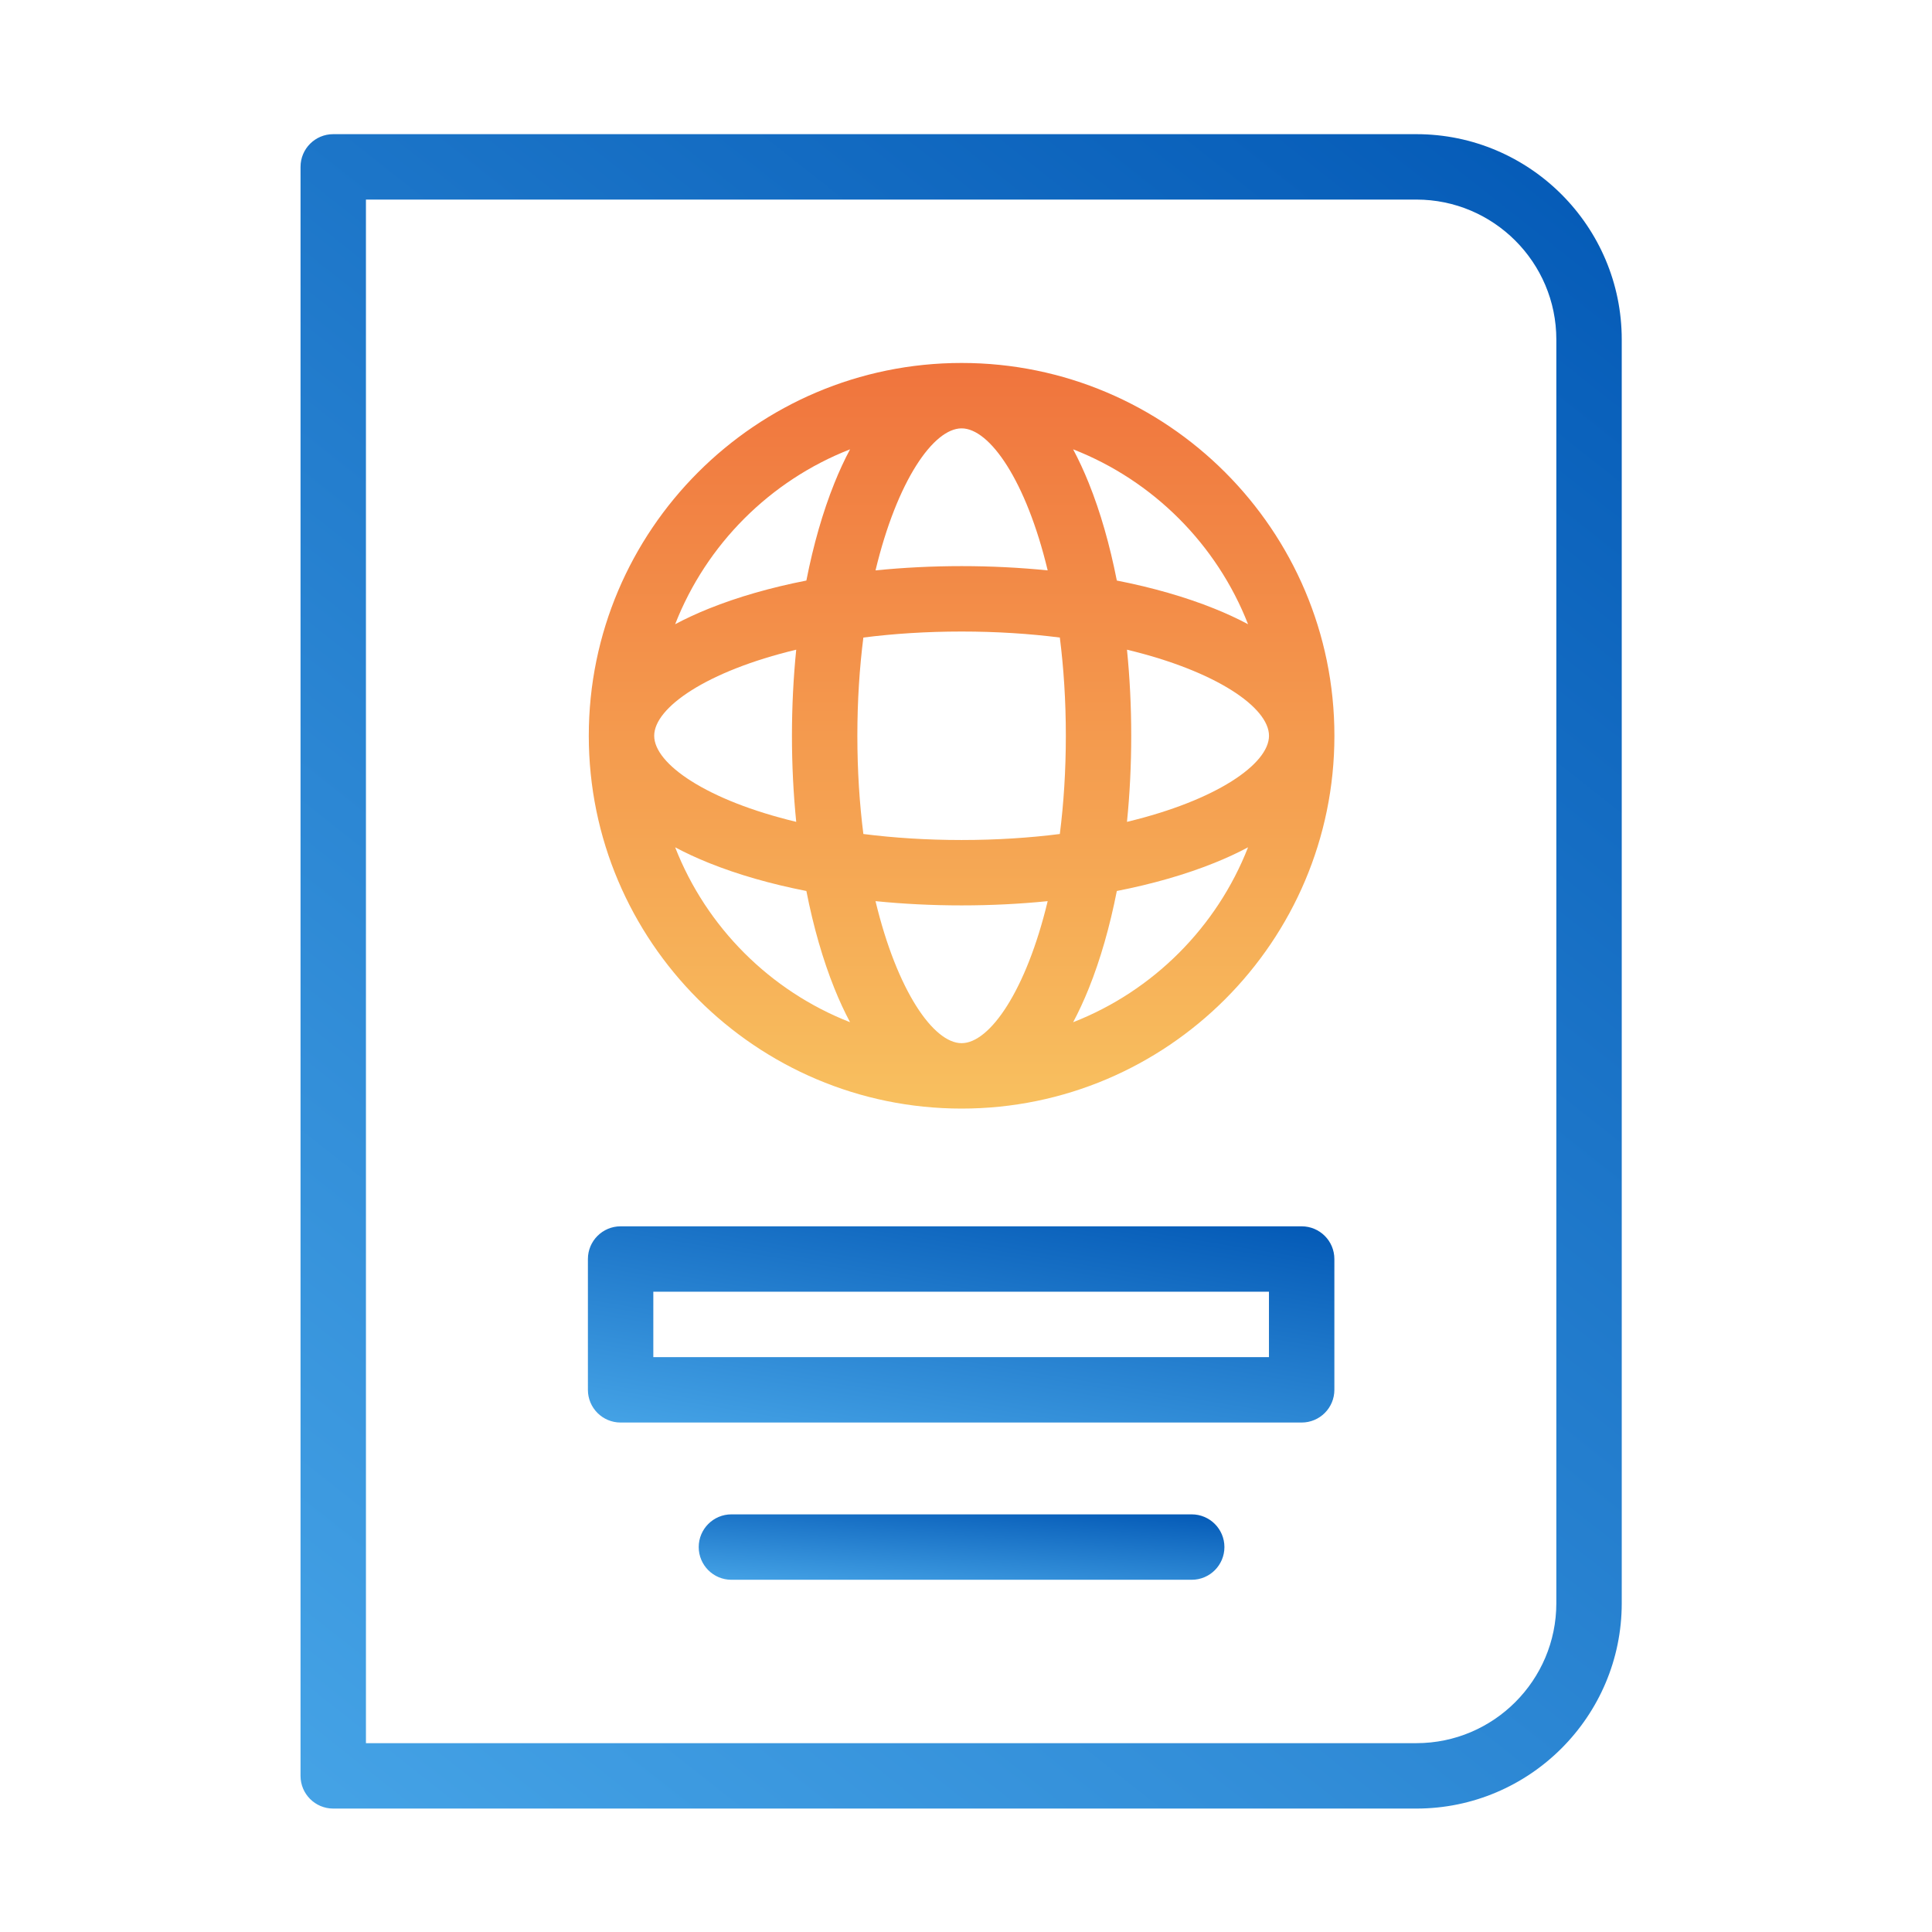
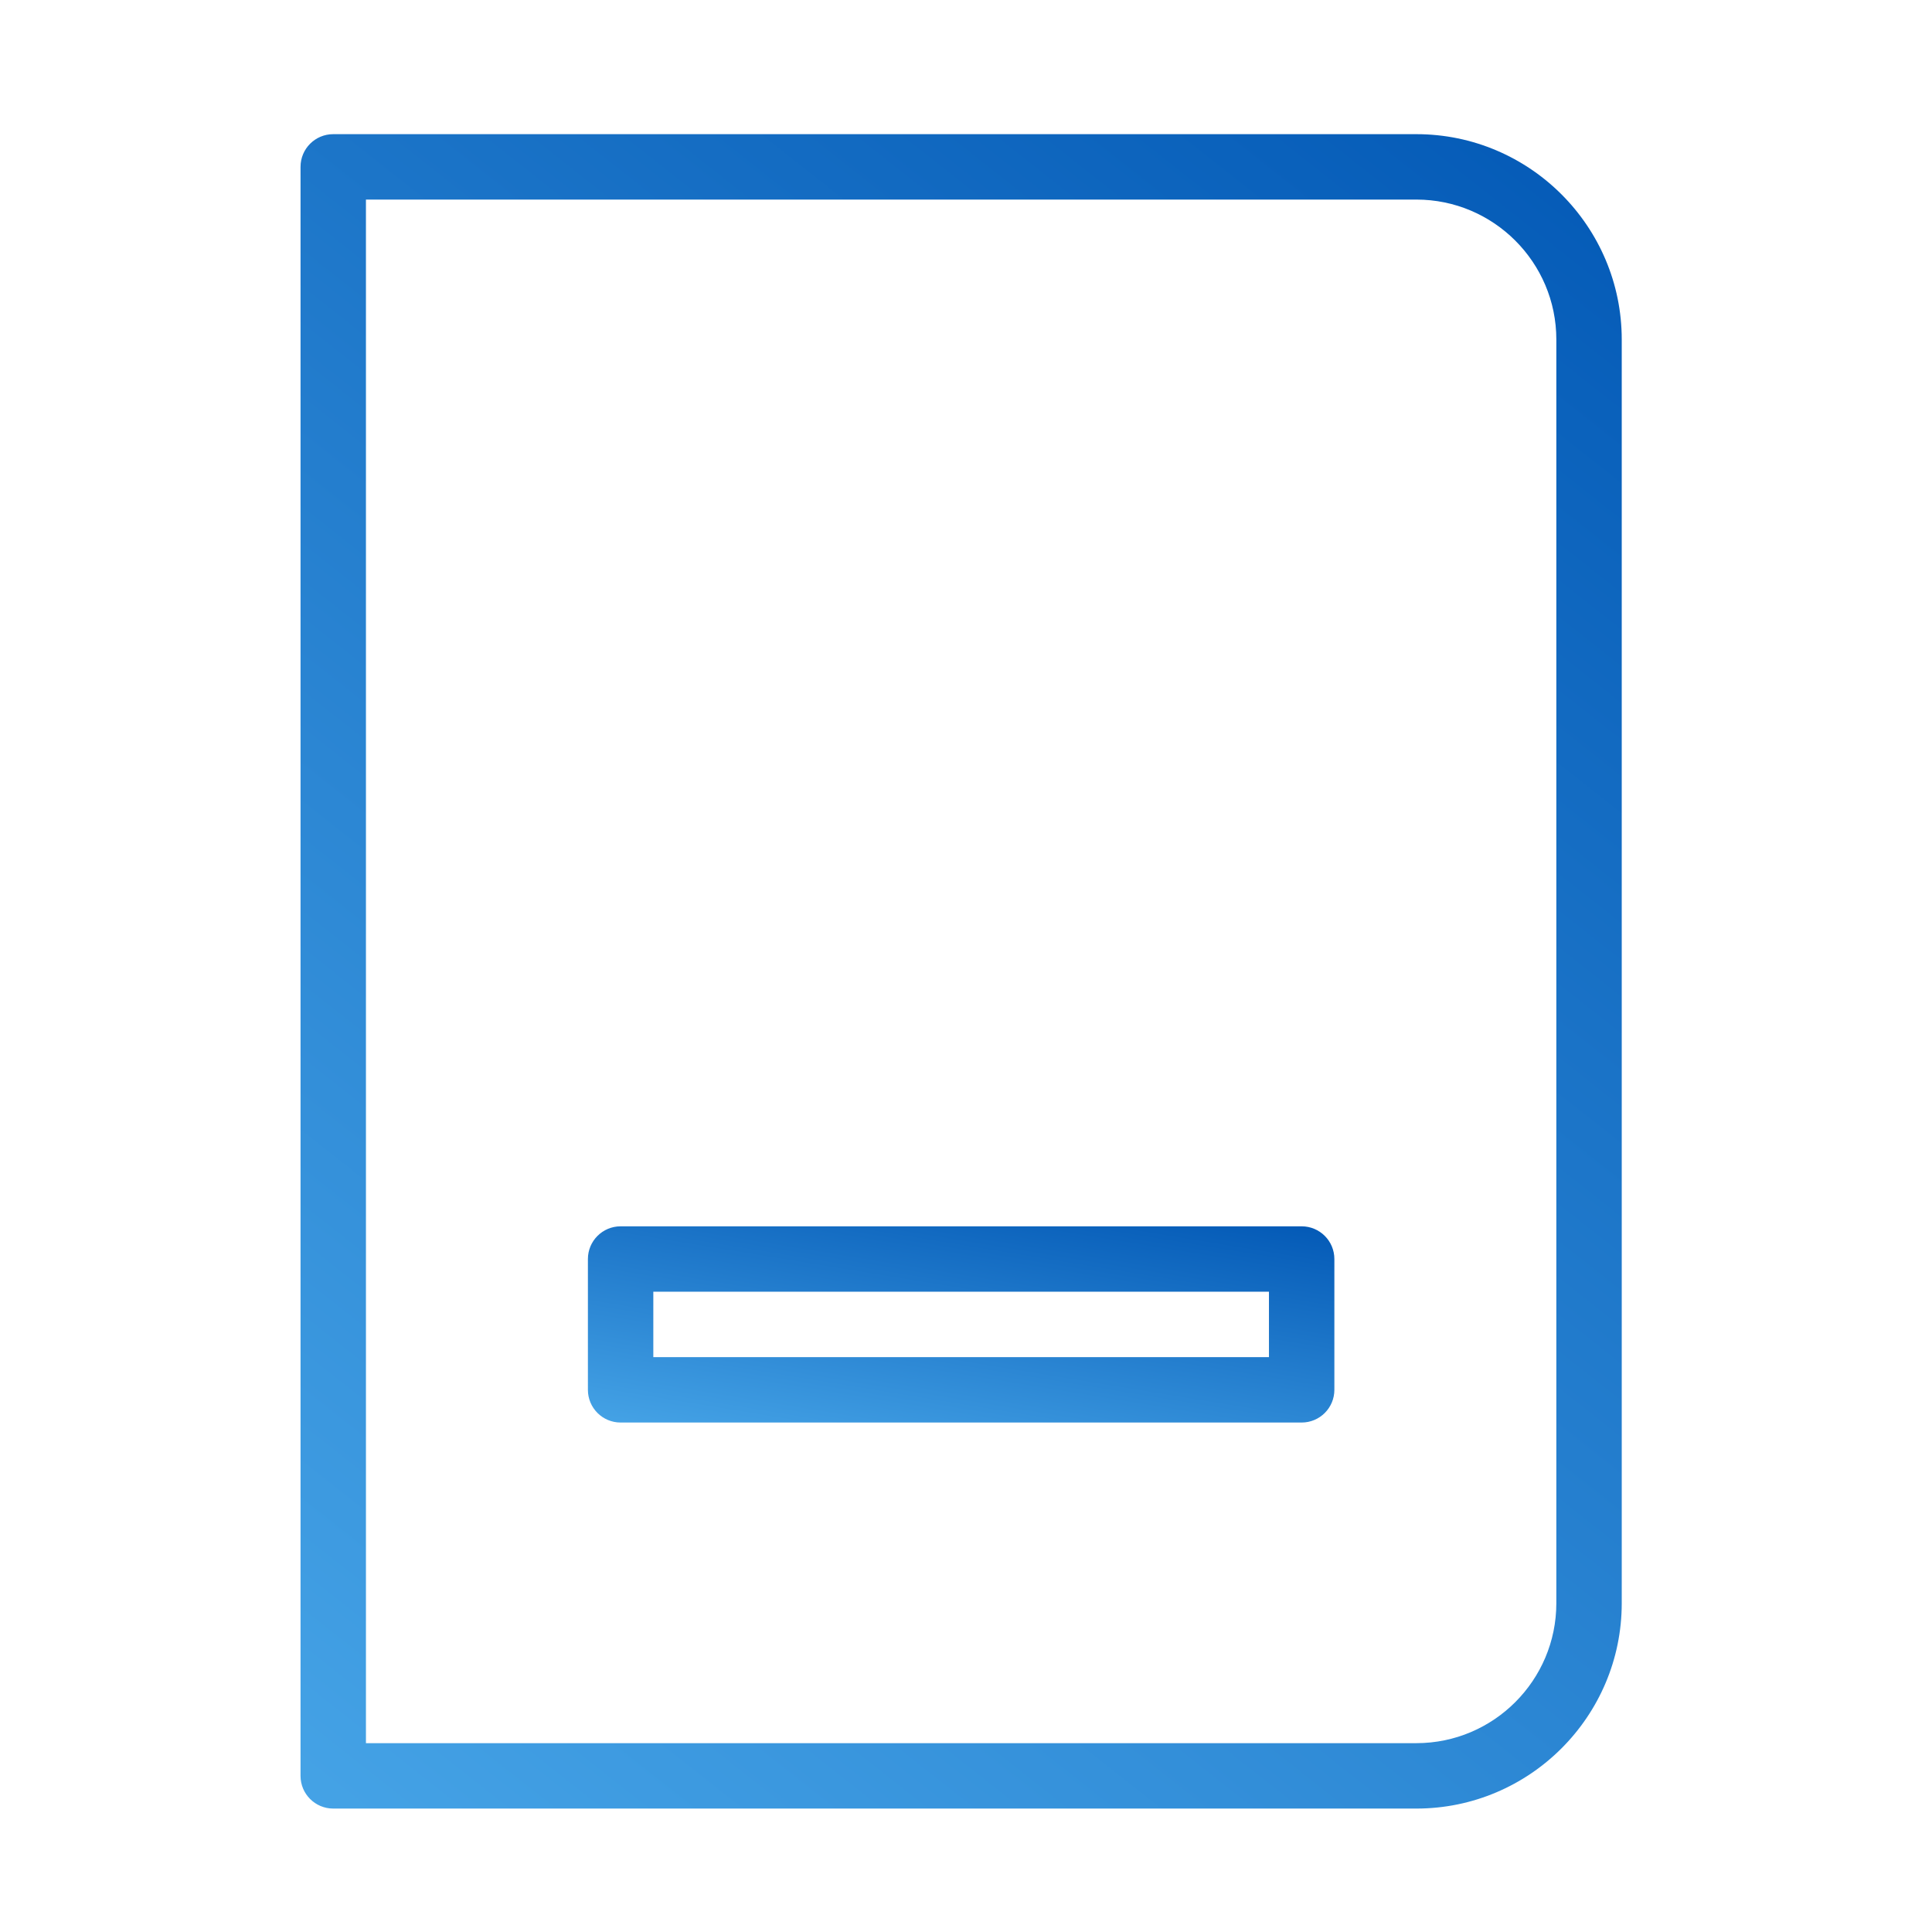
<svg xmlns="http://www.w3.org/2000/svg" width="90" height="90" viewBox="0 0 90 90" fill="none">
  <path d="M65.98 6.25H15.523C14.682 6.25 14 6.932 14 7.773V82.727C14 83.568 14.682 84.25 15.523 84.25H65.98C71.255 84.25 75.547 79.958 75.547 74.683V52.125C75.547 51.283 74.865 50.601 74.023 50.601C73.182 50.601 72.5 51.283 72.5 52.125V74.683C72.5 78.278 69.575 81.203 65.98 81.203H17.047V9.297H65.98C69.575 9.297 72.5 12.222 72.5 15.817V56.695C72.5 57.536 73.182 58.219 74.023 58.219C74.865 58.219 75.547 57.536 75.547 56.695V15.817C75.547 10.542 71.255 6.25 65.98 6.25Z" fill="url(#paint0_linear)" />
-   <path d="M44.795 16.908C35.219 16.908 27.428 24.699 27.428 34.275C27.428 43.851 35.219 51.642 44.795 51.642C54.371 51.642 62.162 43.851 62.162 34.275C62.162 24.699 54.371 16.908 44.795 16.908ZM52.499 38.285C52.63 36.987 52.697 35.642 52.697 34.275C52.697 32.907 52.63 31.563 52.499 30.265C56.676 31.267 59.115 32.966 59.115 34.275C59.115 35.584 56.676 37.283 52.499 38.285ZM44.795 48.595C43.486 48.595 41.787 46.156 40.785 41.979C42.083 42.11 43.427 42.177 44.795 42.177C46.163 42.177 47.507 42.11 48.805 41.979C47.803 46.156 46.104 48.595 44.795 48.595ZM44.795 39.131C43.153 39.131 41.622 39.029 40.219 38.851C40.041 37.448 39.939 35.917 39.939 34.275C39.939 32.633 40.041 31.102 40.219 29.699C41.622 29.521 43.153 29.419 44.795 29.419C46.437 29.419 47.968 29.521 49.371 29.699C49.549 31.102 49.651 32.633 49.651 34.275C49.651 35.917 49.549 37.448 49.371 38.851C47.968 39.029 46.437 39.131 44.795 39.131ZM30.475 34.275C30.475 32.966 32.913 31.267 37.091 30.265C36.96 31.563 36.892 32.907 36.892 34.275C36.892 35.642 36.96 36.987 37.091 38.285C32.913 37.283 30.475 35.584 30.475 34.275ZM44.795 19.955C46.104 19.955 47.803 22.393 48.805 26.571C47.507 26.44 46.163 26.372 44.795 26.372C43.427 26.372 42.083 26.44 40.785 26.571C41.787 22.393 43.486 19.955 44.795 19.955ZM58.139 29.079C57.656 28.821 57.131 28.578 56.567 28.351C55.218 27.808 53.683 27.369 52.026 27.044C51.7 25.387 51.262 23.852 50.719 22.503C50.492 21.939 50.248 21.414 49.991 20.931C53.714 22.385 56.684 25.355 58.139 29.079ZM39.599 20.931C39.341 21.414 39.098 21.939 38.871 22.503C38.328 23.852 37.889 25.387 37.564 27.044C35.907 27.369 34.372 27.808 33.023 28.351C32.459 28.578 31.934 28.821 31.451 29.079C32.906 25.355 35.876 22.386 39.599 20.931ZM31.451 39.471C31.934 39.729 32.459 39.972 33.023 40.199C34.372 40.742 35.907 41.181 37.564 41.506C37.889 43.163 38.328 44.697 38.871 46.047C39.098 46.611 39.341 47.136 39.599 47.619C35.876 46.164 32.906 43.194 31.451 39.471ZM49.991 47.619C50.248 47.136 50.492 46.611 50.719 46.047C51.262 44.697 51.7 43.163 52.026 41.506C53.683 41.181 55.217 40.742 56.567 40.199C57.131 39.972 57.656 39.729 58.139 39.471C56.684 43.194 53.714 46.164 49.991 47.619Z" fill="url(#paint1_linear)" />
  <path d="M62.16 64.744V58.65C62.16 57.809 61.478 57.127 60.636 57.127H28.91C28.069 57.127 27.387 57.809 27.387 58.65V64.744C27.387 65.585 28.069 66.267 28.91 66.267H60.636C61.478 66.267 62.16 65.585 62.16 64.744ZM59.113 63.22H30.434V60.173H59.113V63.22Z" fill="url(#paint2_linear)" />
-   <path d="M34.072 70.545C33.231 70.545 32.549 71.228 32.549 72.069C32.549 72.91 33.231 73.592 34.072 73.592H55.514C56.355 73.592 57.038 72.91 57.038 72.069C57.038 71.228 56.355 70.545 55.514 70.545H34.072Z" fill="url(#paint3_linear)" />
  <defs>
    <linearGradient id="paint0_linear" x1="75.547" y1="6.25" x2="14" y2="84.25" gradientUnits="userSpaceOnUse">
      <stop stop-color="#0359B6" />
      <stop offset="1" stop-color="#45A3E6" />
    </linearGradient>
    <linearGradient id="paint1_linear" x1="44.795" y1="16.908" x2="44.795" y2="51.642" gradientUnits="userSpaceOnUse">
      <stop stop-color="#F0743D" />
      <stop offset="1" stop-color="#F8C05F" />
    </linearGradient>
    <linearGradient id="paint2_linear" x1="62.16" y1="57.127" x2="59.796" y2="71.571" gradientUnits="userSpaceOnUse">
      <stop stop-color="#0359B6" />
      <stop offset="1" stop-color="#45A3E6" />
    </linearGradient>
    <linearGradient id="paint3_linear" x1="57.038" y1="70.545" x2="56.657" y2="75.46" gradientUnits="userSpaceOnUse">
      <stop stop-color="#0359B6" />
      <stop offset="1" stop-color="#45A3E6" />
    </linearGradient>
  </defs>
</svg>